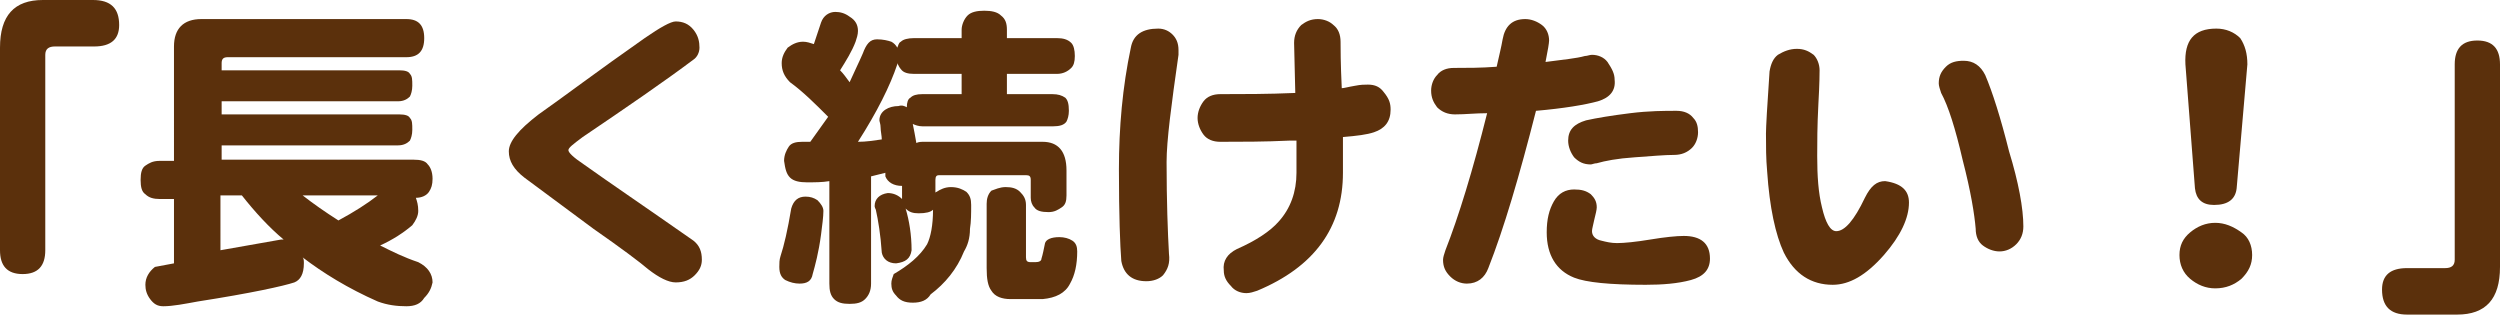
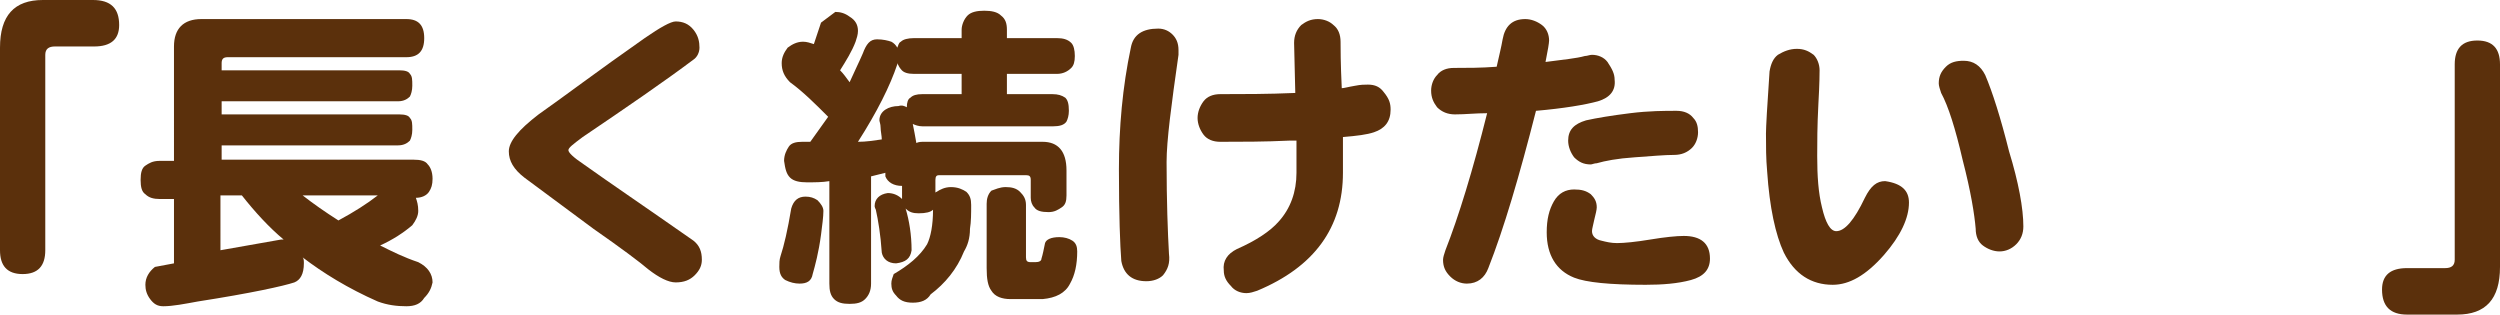
<svg xmlns="http://www.w3.org/2000/svg" version="1.1" id="レイヤー_1" x="0px" y="0px" width="209.8px" height="26.4px" viewBox="0 0 209.8 26.4" enable-background="new 0 0 209.8 26.4" xml:space="preserve">
  <g>
    <path fill="#5B300C" d="M10,2.1c0,1.2-0.7,1.8-2.1,1.8H4.6c-0.5,0-0.8,0.2-0.8,0.7V21c0,1.3-0.6,2-1.9,2S0,22.3,0,21V4   c0-2.7,1.2-4,3.6-4h4.2C9.3,0,10,0.7,10,2.1z" />
    <path fill="#5B300C" d="M34.1,1.6c1,0,1.5,0.5,1.5,1.6c0,1.1-0.5,1.6-1.5,1.6h-15c-0.4,0-0.5,0.2-0.5,0.5v0.6h14.9   c0.5,0,0.8,0.1,0.9,0.3c0.2,0.2,0.2,0.5,0.2,1c0,0.4-0.1,0.7-0.2,0.9c-0.2,0.2-0.5,0.4-1,0.4H18.6v1.1h14.9c0.5,0,0.8,0.1,0.9,0.3   c0.2,0.2,0.2,0.5,0.2,1c0,0.4-0.1,0.7-0.2,0.9c-0.2,0.2-0.5,0.4-1,0.4H18.6v1.2h16.1c0.6,0,1,0.1,1.2,0.4c0.2,0.2,0.4,0.6,0.4,1.2   c0,0.5-0.1,0.8-0.3,1.1c-0.2,0.3-0.6,0.5-1.1,0.5c0.1,0.3,0.2,0.6,0.2,1.1c0,0.4-0.2,0.8-0.5,1.2c-0.7,0.6-1.6,1.2-2.7,1.7   c1,0.5,2,1,3.2,1.4c0.8,0.4,1.2,1,1.2,1.7c-0.1,0.5-0.3,0.9-0.7,1.3c-0.3,0.5-0.8,0.7-1.5,0.7c-0.8,0-1.6-0.1-2.4-0.4   c-2.5-1.1-4.6-2.4-6.3-3.7c0.1,0.1,0.1,0.3,0.1,0.5c0,0.9-0.3,1.4-0.8,1.6c-0.9,0.3-3.6,0.9-8.1,1.6c-1.1,0.2-2.1,0.4-2.9,0.4   c-0.5,0-0.8-0.2-1.1-0.6c-0.3-0.4-0.4-0.8-0.4-1.2c0-0.6,0.3-1.1,0.8-1.5c0.5-0.1,1.1-0.2,1.6-0.3v-5.4h-1.2   c-0.5,0-0.9-0.1-1.2-0.4c-0.3-0.2-0.4-0.6-0.4-1.2c0-0.6,0.1-1,0.4-1.2c0.3-0.2,0.6-0.4,1.2-0.4h1.2V3.9c0-1.5,0.8-2.3,2.3-2.3   H34.1z M23.8,20.1c-1.2-1-2.4-2.3-3.5-3.7h-1.8V21c1.7-0.3,3.4-0.6,5.1-0.9C23.7,20.1,23.8,20.1,23.8,20.1z M25.4,16.4   c0.9,0.7,1.9,1.4,3,2.1c1.3-0.7,2.4-1.4,3.3-2.1H25.4z" />
    <path fill="#5B300C" d="M58.9,21.8c0,0.5-0.2,0.9-0.6,1.3s-0.9,0.6-1.6,0.6c-0.6,0-1.4-0.4-2.3-1.1c-0.7-0.6-2.3-1.8-4.6-3.4   c-2.7-2-4.6-3.4-5.8-4.3c-0.9-0.7-1.3-1.4-1.3-2.2c0-0.8,0.8-1.8,2.5-3.1c2-1.4,4.9-3.6,8.9-6.4c1.3-0.9,2.2-1.4,2.6-1.4   c0.6,0,1.1,0.2,1.5,0.7c0.4,0.5,0.5,1,0.5,1.5c0,0.4-0.2,0.8-0.5,1c-2.4,1.8-5.6,4-9.3,6.5c-0.8,0.6-1.2,0.9-1.2,1.1   c0,0.2,0.4,0.6,1.3,1.2c2.1,1.5,5.2,3.6,9.2,6.4C58.7,20.6,58.9,21.1,58.9,21.8z" />
-     <path fill="#5B300C" d="M67.6,16.5c0.4,0,0.7,0.1,1,0.3c0.3,0.3,0.5,0.6,0.5,0.9c0,0.5-0.1,1.2-0.2,2c-0.2,1.5-0.5,2.6-0.7,3.3   c-0.1,0.6-0.5,0.8-1.1,0.8c-0.4,0-0.8-0.1-1.2-0.3c-0.3-0.2-0.5-0.5-0.5-1.1c0-0.3,0-0.6,0.1-0.9c0.3-0.9,0.6-2.2,0.9-4   C66.6,16.8,67,16.5,67.6,16.5z M70.1,1c0.4,0,0.8,0.1,1.2,0.4c0.5,0.3,0.7,0.7,0.7,1.2c0,0.3-0.1,0.6-0.2,0.9   c-0.3,0.8-0.8,1.6-1.3,2.4c0.3,0.3,0.5,0.6,0.8,1c0.4-0.9,0.8-1.7,1.1-2.4c0.3-0.8,0.6-1.2,1.2-1.2c0.5,0,0.9,0.1,1.2,0.2   C75,3.6,75.2,3.8,75.3,4c0.1-0.2,0.1-0.4,0.3-0.5c0.2-0.2,0.6-0.3,1.1-0.3h4V2.5c0-0.4,0.2-0.9,0.5-1.2C81.5,1,82,0.9,82.6,0.9   c0.6,0,1.1,0.1,1.4,0.4c0.4,0.3,0.5,0.7,0.5,1.2v0.7h4.2c0.5,0,0.9,0.1,1.2,0.4c0.2,0.2,0.3,0.6,0.3,1.1c0,0.5-0.1,0.8-0.3,1   c-0.3,0.3-0.7,0.5-1.2,0.5h-4.2v1.7h3.8c0.5,0,0.8,0.1,1.1,0.3c0.2,0.2,0.3,0.5,0.3,1.1c0,0.4-0.1,0.7-0.2,0.9   c-0.2,0.3-0.6,0.4-1.1,0.4H77.4c-0.3,0-0.6-0.1-0.8-0.2c0.1,0.5,0.2,1,0.3,1.6c0.2-0.1,0.4-0.1,0.7-0.1h9.9c1.3,0,2,0.8,2,2.4v2.1   c0,0.5-0.1,0.8-0.4,1c-0.3,0.2-0.6,0.4-1.1,0.4c-0.6,0-1-0.1-1.2-0.4c-0.2-0.2-0.3-0.5-0.3-0.8v-1.5c0-0.3-0.1-0.4-0.4-0.4h-7.3   c-0.2,0-0.3,0.1-0.3,0.4v1.1c0-0.1,0.1-0.1,0.1-0.1c0.3-0.2,0.7-0.4,1.2-0.4c0.6,0,1,0.2,1.3,0.4c0.3,0.3,0.4,0.6,0.4,1.1   c0,0.7,0,1.4-0.1,2c0,0.8-0.2,1.4-0.5,1.9c-0.6,1.5-1.6,2.7-2.8,3.6c-0.3,0.5-0.8,0.7-1.5,0.7s-1.1-0.2-1.4-0.6   c-0.3-0.3-0.4-0.6-0.4-1c0-0.3,0.1-0.5,0.2-0.8c1.2-0.7,2.2-1.5,2.8-2.5c0.3-0.6,0.5-1.6,0.5-2.9c-0.2,0.2-0.6,0.3-1.2,0.3   c-0.5,0-0.8-0.1-1.1-0.4c0.3,1,0.5,2.2,0.5,3.5c-0.1,0.7-0.5,1-1.3,1.1c-0.7,0-1.1-0.4-1.2-0.9c-0.1-1.5-0.3-2.7-0.5-3.6   c-0.1-0.2-0.1-0.3-0.1-0.3c0-0.6,0.4-1,1.1-1.1c0.5,0,0.9,0.2,1.2,0.5c0-0.1,0-0.1,0-0.2v-0.9c-0.7,0-1.2-0.3-1.4-0.8   c0-0.1,0-0.2,0-0.3c-0.4,0.1-0.8,0.2-1.2,0.3v9c0,0.6-0.2,1-0.5,1.3c-0.3,0.3-0.7,0.4-1.3,0.4c-0.6,0-1-0.1-1.3-0.4   c-0.3-0.3-0.4-0.7-0.4-1.3v-8.6c-0.6,0.1-1.2,0.1-1.9,0.1c-0.6,0-1.1-0.1-1.4-0.4c-0.3-0.3-0.4-0.7-0.5-1.4c0-0.5,0.2-0.9,0.4-1.2   c0.2-0.3,0.6-0.4,1.1-0.4c0.3,0,0.5,0,0.7,0c0.5-0.7,1-1.4,1.5-2.1c-1.1-1.1-2.1-2.1-3.2-2.9c-0.5-0.5-0.7-1-0.7-1.6   c0-0.5,0.2-0.9,0.5-1.3c0.4-0.3,0.8-0.5,1.3-0.5c0.3,0,0.6,0.1,0.9,0.2c0.2-0.6,0.4-1.2,0.6-1.8C69.1,1.3,69.6,1,70.1,1z M76.1,9   c0-0.4,0.1-0.7,0.3-0.8c0.2-0.2,0.5-0.3,1-0.3h3.3V6.2h-4c-0.5,0-0.9-0.1-1.1-0.4c-0.1-0.1-0.2-0.3-0.3-0.5c0,0,0,0.1,0,0.1   c-0.6,1.8-1.7,4-3.3,6.5c0.7,0,1.3-0.1,2-0.2c0-0.3-0.1-0.7-0.1-1c0-0.3-0.1-0.5-0.1-0.6c0-0.4,0.2-0.7,0.5-0.9   c0.3-0.2,0.7-0.3,1.1-0.3C75.7,8.8,75.9,8.9,76.1,9z M84.4,15.7c0.5,0,0.9,0.1,1.2,0.4c0.3,0.3,0.5,0.6,0.5,1.1v4.4   c0,0.3,0.1,0.4,0.4,0.4h0.4c0.3,0,0.5-0.1,0.5-0.3c0.1-0.3,0.2-0.8,0.3-1.3c0.1-0.3,0.5-0.5,1.2-0.5c0.4,0,0.8,0.1,1.1,0.3   c0.3,0.2,0.4,0.5,0.4,0.9c0,1.1-0.2,2-0.6,2.7c-0.4,0.8-1.2,1.2-2.3,1.3h-2.7c-0.7,0-1.3-0.2-1.6-0.7c-0.3-0.4-0.4-1-0.4-1.9v-5.4   c0-0.4,0.1-0.8,0.4-1.1C83.5,15.9,83.9,15.7,84.4,15.7z" />
+     <path fill="#5B300C" d="M67.6,16.5c0.4,0,0.7,0.1,1,0.3c0.3,0.3,0.5,0.6,0.5,0.9c0,0.5-0.1,1.2-0.2,2c-0.2,1.5-0.5,2.6-0.7,3.3   c-0.1,0.6-0.5,0.8-1.1,0.8c-0.4,0-0.8-0.1-1.2-0.3c-0.3-0.2-0.5-0.5-0.5-1.1c0-0.3,0-0.6,0.1-0.9c0.3-0.9,0.6-2.2,0.9-4   C66.6,16.8,67,16.5,67.6,16.5z M70.1,1c0.4,0,0.8,0.1,1.2,0.4c0.5,0.3,0.7,0.7,0.7,1.2c0,0.3-0.1,0.6-0.2,0.9   c-0.3,0.8-0.8,1.6-1.3,2.4c0.3,0.3,0.5,0.6,0.8,1c0.4-0.9,0.8-1.7,1.1-2.4c0.3-0.8,0.6-1.2,1.2-1.2c0.5,0,0.9,0.1,1.2,0.2   C75,3.6,75.2,3.8,75.3,4c0.1-0.2,0.1-0.4,0.3-0.5c0.2-0.2,0.6-0.3,1.1-0.3h4V2.5c0-0.4,0.2-0.9,0.5-1.2C81.5,1,82,0.9,82.6,0.9   c0.6,0,1.1,0.1,1.4,0.4c0.4,0.3,0.5,0.7,0.5,1.2v0.7h4.2c0.5,0,0.9,0.1,1.2,0.4c0.2,0.2,0.3,0.6,0.3,1.1c0,0.5-0.1,0.8-0.3,1   c-0.3,0.3-0.7,0.5-1.2,0.5h-4.2v1.7h3.8c0.5,0,0.8,0.1,1.1,0.3c0.2,0.2,0.3,0.5,0.3,1.1c0,0.4-0.1,0.7-0.2,0.9   c-0.2,0.3-0.6,0.4-1.1,0.4H77.4c-0.3,0-0.6-0.1-0.8-0.2c0.1,0.5,0.2,1,0.3,1.6c0.2-0.1,0.4-0.1,0.7-0.1h9.9c1.3,0,2,0.8,2,2.4v2.1   c0,0.5-0.1,0.8-0.4,1c-0.3,0.2-0.6,0.4-1.1,0.4c-0.6,0-1-0.1-1.2-0.4c-0.2-0.2-0.3-0.5-0.3-0.8v-1.5c0-0.3-0.1-0.4-0.4-0.4h-7.3   c-0.2,0-0.3,0.1-0.3,0.4v1.1c0-0.1,0.1-0.1,0.1-0.1c0.3-0.2,0.7-0.4,1.2-0.4c0.6,0,1,0.2,1.3,0.4c0.3,0.3,0.4,0.6,0.4,1.1   c0,0.7,0,1.4-0.1,2c0,0.8-0.2,1.4-0.5,1.9c-0.6,1.5-1.6,2.7-2.8,3.6c-0.3,0.5-0.8,0.7-1.5,0.7s-1.1-0.2-1.4-0.6   c-0.3-0.3-0.4-0.6-0.4-1c0-0.3,0.1-0.5,0.2-0.8c1.2-0.7,2.2-1.5,2.8-2.5c0.3-0.6,0.5-1.6,0.5-2.9c-0.2,0.2-0.6,0.3-1.2,0.3   c-0.5,0-0.8-0.1-1.1-0.4c0.3,1,0.5,2.2,0.5,3.5c-0.1,0.7-0.5,1-1.3,1.1c-0.7,0-1.1-0.4-1.2-0.9c-0.1-1.5-0.3-2.7-0.5-3.6   c-0.1-0.2-0.1-0.3-0.1-0.3c0-0.6,0.4-1,1.1-1.1c0.5,0,0.9,0.2,1.2,0.5c0-0.1,0-0.1,0-0.2v-0.9c-0.7,0-1.2-0.3-1.4-0.8   c0-0.1,0-0.2,0-0.3c-0.4,0.1-0.8,0.2-1.2,0.3v9c0,0.6-0.2,1-0.5,1.3c-0.3,0.3-0.7,0.4-1.3,0.4c-0.6,0-1-0.1-1.3-0.4   c-0.3-0.3-0.4-0.7-0.4-1.3v-8.6c-0.6,0.1-1.2,0.1-1.9,0.1c-0.6,0-1.1-0.1-1.4-0.4c-0.3-0.3-0.4-0.7-0.5-1.4c0-0.5,0.2-0.9,0.4-1.2   c0.2-0.3,0.6-0.4,1.1-0.4c0.3,0,0.5,0,0.7,0c0.5-0.7,1-1.4,1.5-2.1c-1.1-1.1-2.1-2.1-3.2-2.9c-0.5-0.5-0.7-1-0.7-1.6   c0-0.5,0.2-0.9,0.5-1.3c0.4-0.3,0.8-0.5,1.3-0.5c0.3,0,0.6,0.1,0.9,0.2c0.2-0.6,0.4-1.2,0.6-1.8z M76.1,9   c0-0.4,0.1-0.7,0.3-0.8c0.2-0.2,0.5-0.3,1-0.3h3.3V6.2h-4c-0.5,0-0.9-0.1-1.1-0.4c-0.1-0.1-0.2-0.3-0.3-0.5c0,0,0,0.1,0,0.1   c-0.6,1.8-1.7,4-3.3,6.5c0.7,0,1.3-0.1,2-0.2c0-0.3-0.1-0.7-0.1-1c0-0.3-0.1-0.5-0.1-0.6c0-0.4,0.2-0.7,0.5-0.9   c0.3-0.2,0.7-0.3,1.1-0.3C75.7,8.8,75.9,8.9,76.1,9z M84.4,15.7c0.5,0,0.9,0.1,1.2,0.4c0.3,0.3,0.5,0.6,0.5,1.1v4.4   c0,0.3,0.1,0.4,0.4,0.4h0.4c0.3,0,0.5-0.1,0.5-0.3c0.1-0.3,0.2-0.8,0.3-1.3c0.1-0.3,0.5-0.5,1.2-0.5c0.4,0,0.8,0.1,1.1,0.3   c0.3,0.2,0.4,0.5,0.4,0.9c0,1.1-0.2,2-0.6,2.7c-0.4,0.8-1.2,1.2-2.3,1.3h-2.7c-0.7,0-1.3-0.2-1.6-0.7c-0.3-0.4-0.4-1-0.4-1.9v-5.4   c0-0.4,0.1-0.8,0.4-1.1C83.5,15.9,83.9,15.7,84.4,15.7z" />
    <path fill="#5B300C" d="M98.9,4.6c-0.6,4.2-1,7.2-1,9c0,3.3,0.1,5.9,0.2,7.7c0.1,0.8-0.1,1.3-0.5,1.8c-0.3,0.3-0.8,0.5-1.4,0.5   c-1.2,0-1.9-0.6-2.1-1.7c-0.1-1.3-0.2-3.8-0.2-7.7c0-3.5,0.3-6.9,1-10.2c0.2-1.1,1-1.6,2.3-1.6c0.5,0,0.9,0.2,1.2,0.5   c0.3,0.3,0.5,0.7,0.5,1.3C98.9,4.3,98.9,4.4,98.9,4.6z M116.7,9.2c0,1-0.5,1.6-1.4,1.9c-0.6,0.2-1.4,0.3-2.6,0.4c0,1.1,0,2.1,0,3   c0,4.6-2.4,7.9-7.2,9.9c-0.3,0.1-0.6,0.2-0.9,0.2c-0.5,0-1-0.2-1.3-0.6c-0.4-0.4-0.6-0.8-0.6-1.3c-0.1-0.8,0.3-1.4,1.1-1.8   c1.6-0.7,2.8-1.5,3.5-2.3c1-1.1,1.5-2.5,1.5-4.1c0-0.8,0-1.7,0-2.7l-0.6,0c-2.1,0.1-4,0.1-5.8,0.1c-0.6,0-1.1-0.2-1.4-0.6   c-0.3-0.4-0.5-0.9-0.5-1.4c0-0.5,0.2-1,0.5-1.4c0.3-0.4,0.8-0.6,1.4-0.6c1.9,0,4,0,6.3-0.1l-0.1-4.2c0-0.6,0.2-1.1,0.6-1.5   c0.4-0.3,0.8-0.5,1.4-0.5c0.5,0,1,0.2,1.3,0.5c0.4,0.3,0.6,0.8,0.6,1.4c0,0.5,0,1.8,0.1,3.9c0.2,0,0.5-0.1,1.1-0.2   c0.5-0.1,0.8-0.1,1.1-0.1c0.6,0,1,0.2,1.3,0.6C116.6,8.3,116.7,8.7,116.7,9.2z" />
    <path fill="#5B300C" d="M135.5,6.7c0.1,0.9-0.4,1.5-1.4,1.8c-1.1,0.3-2.9,0.6-5.2,0.8c-1.4,5.5-2.7,9.9-4,13.2   c-0.3,0.8-0.9,1.3-1.8,1.3c-0.5,0-1-0.2-1.4-0.6c-0.4-0.4-0.6-0.8-0.6-1.4c0-0.2,0.1-0.5,0.2-0.8c1.1-2.8,2.3-6.7,3.5-11.5   c-1,0-1.8,0.1-2.7,0.1c-0.6,0-1.1-0.2-1.5-0.6c-0.3-0.4-0.5-0.8-0.5-1.4c0-0.5,0.2-1,0.5-1.3c0.3-0.4,0.8-0.6,1.4-0.6   c1.1,0,2.3,0,3.6-0.1c0.2-0.9,0.4-1.7,0.5-2.3c0.2-1.1,0.8-1.7,1.9-1.7c0.5,0,1,0.2,1.4,0.5c0.4,0.3,0.6,0.8,0.6,1.3   c0,0.2-0.1,0.8-0.3,1.8c1.5-0.2,2.6-0.3,3.3-0.5c0.2,0,0.4-0.1,0.6-0.1c0.5,0,1,0.2,1.3,0.6C135.3,5.8,135.5,6.2,135.5,6.7z    M143.5,21.7c0,0.9-0.5,1.5-1.6,1.8c-1.1,0.3-2.4,0.4-3.8,0.4c-3,0-5-0.2-6-0.6c-1.5-0.6-2.3-1.9-2.3-3.8c0-1.1,0.2-1.9,0.6-2.6   c0.4-0.7,1-1,1.7-1c0.6,0,1,0.1,1.4,0.4c0.3,0.3,0.5,0.6,0.5,1.1c0,0.2-0.1,0.6-0.2,1c-0.1,0.5-0.2,0.8-0.2,1   c0,0.4,0.3,0.7,0.8,0.8c0.4,0.1,0.8,0.2,1.3,0.2c0.6,0,1.6-0.1,2.8-0.3c1.2-0.2,2.2-0.3,2.8-0.3C142.7,19.8,143.5,20.4,143.5,21.7z    M142.5,11.1c0,0.5-0.2,1-0.5,1.3c-0.4,0.4-0.9,0.6-1.5,0.6c-0.8,0-1.9,0.1-3.3,0.2c-1.5,0.1-2.5,0.3-3.2,0.5   c-0.2,0-0.4,0.1-0.5,0.1c-0.6,0-1-0.2-1.4-0.6c-0.3-0.4-0.5-0.9-0.5-1.4c0-0.9,0.5-1.4,1.5-1.7c0.9-0.2,2.1-0.4,3.7-0.6   c1.6-0.2,2.9-0.2,3.9-0.2c0.6,0,1.1,0.2,1.4,0.6C142.4,10.2,142.5,10.6,142.5,11.1z" />
    <path fill="#5B300C" d="M160.2,17c0,1.3-0.7,2.8-2.1,4.4c-1.5,1.7-2.9,2.5-4.3,2.5c-1.8,0-3.2-0.9-4.1-2.7   c-0.7-1.5-1.2-3.8-1.4-6.8c-0.1-1.1-0.1-2.1-0.1-3.2c0-0.5,0.1-2.3,0.3-5.2c0.1-0.6,0.3-1.1,0.7-1.4c0.5-0.3,1-0.5,1.6-0.5   c0.6,0,1,0.2,1.4,0.5c0.3,0.3,0.5,0.8,0.5,1.3c0,0.1,0,1.1-0.1,2.8c-0.1,1.9-0.1,3.3-0.1,4.4c0,1.7,0.1,3.1,0.4,4.3   c0.3,1.3,0.7,2,1.2,2c0.7,0,1.5-0.9,2.4-2.8c0.5-1,1-1.4,1.7-1.4C159.6,15.4,160.2,16,160.2,17z M169.8,19c0,0.6-0.2,1.1-0.6,1.5   c-0.4,0.4-0.9,0.6-1.4,0.6s-1-0.2-1.4-0.5c-0.4-0.3-0.6-0.8-0.6-1.4c-0.1-1.2-0.4-3.1-1.1-5.8c-0.6-2.6-1.2-4.5-1.8-5.6   c-0.1-0.3-0.2-0.6-0.2-0.8c0-0.6,0.2-1,0.6-1.4c0.4-0.4,0.9-0.5,1.5-0.5c0.8,0,1.4,0.4,1.8,1.2c0.6,1.4,1.3,3.6,2,6.4   C169.4,15.3,169.8,17.5,169.8,19z" />
-     <path fill="#5B300C" d="M189,21.4c0,0.8-0.3,1.4-0.9,2c-0.6,0.5-1.3,0.8-2.2,0.8c-0.8,0-1.5-0.3-2.1-0.8c-0.6-0.5-0.9-1.2-0.9-2   c0-0.8,0.3-1.4,0.9-1.9c0.6-0.5,1.3-0.8,2.1-0.8c0.8,0,1.5,0.3,2.2,0.8C188.7,19.9,189,20.6,189,21.4z M188.6,5.4l-0.9,10.4   c-0.1,0.9-0.7,1.4-1.9,1.4c-1,0-1.5-0.5-1.6-1.4l-0.8-10.4c-0.1-2,0.7-3,2.6-3c0.8,0,1.5,0.3,2,0.8C188.4,3.8,188.6,4.5,188.6,5.4z   " />
    <path fill="#5B300C" d="M209.8,22.4c0,2.7-1.2,4-3.6,4H202c-1.4,0-2.1-0.7-2.1-2.1c0-1.2,0.7-1.8,2.1-1.8h3.2   c0.5,0,0.8-0.2,0.8-0.7V5.4c0-1.3,0.6-2,1.9-2c1.3,0,1.9,0.7,1.9,2V22.4z" />
  </g>
</svg>